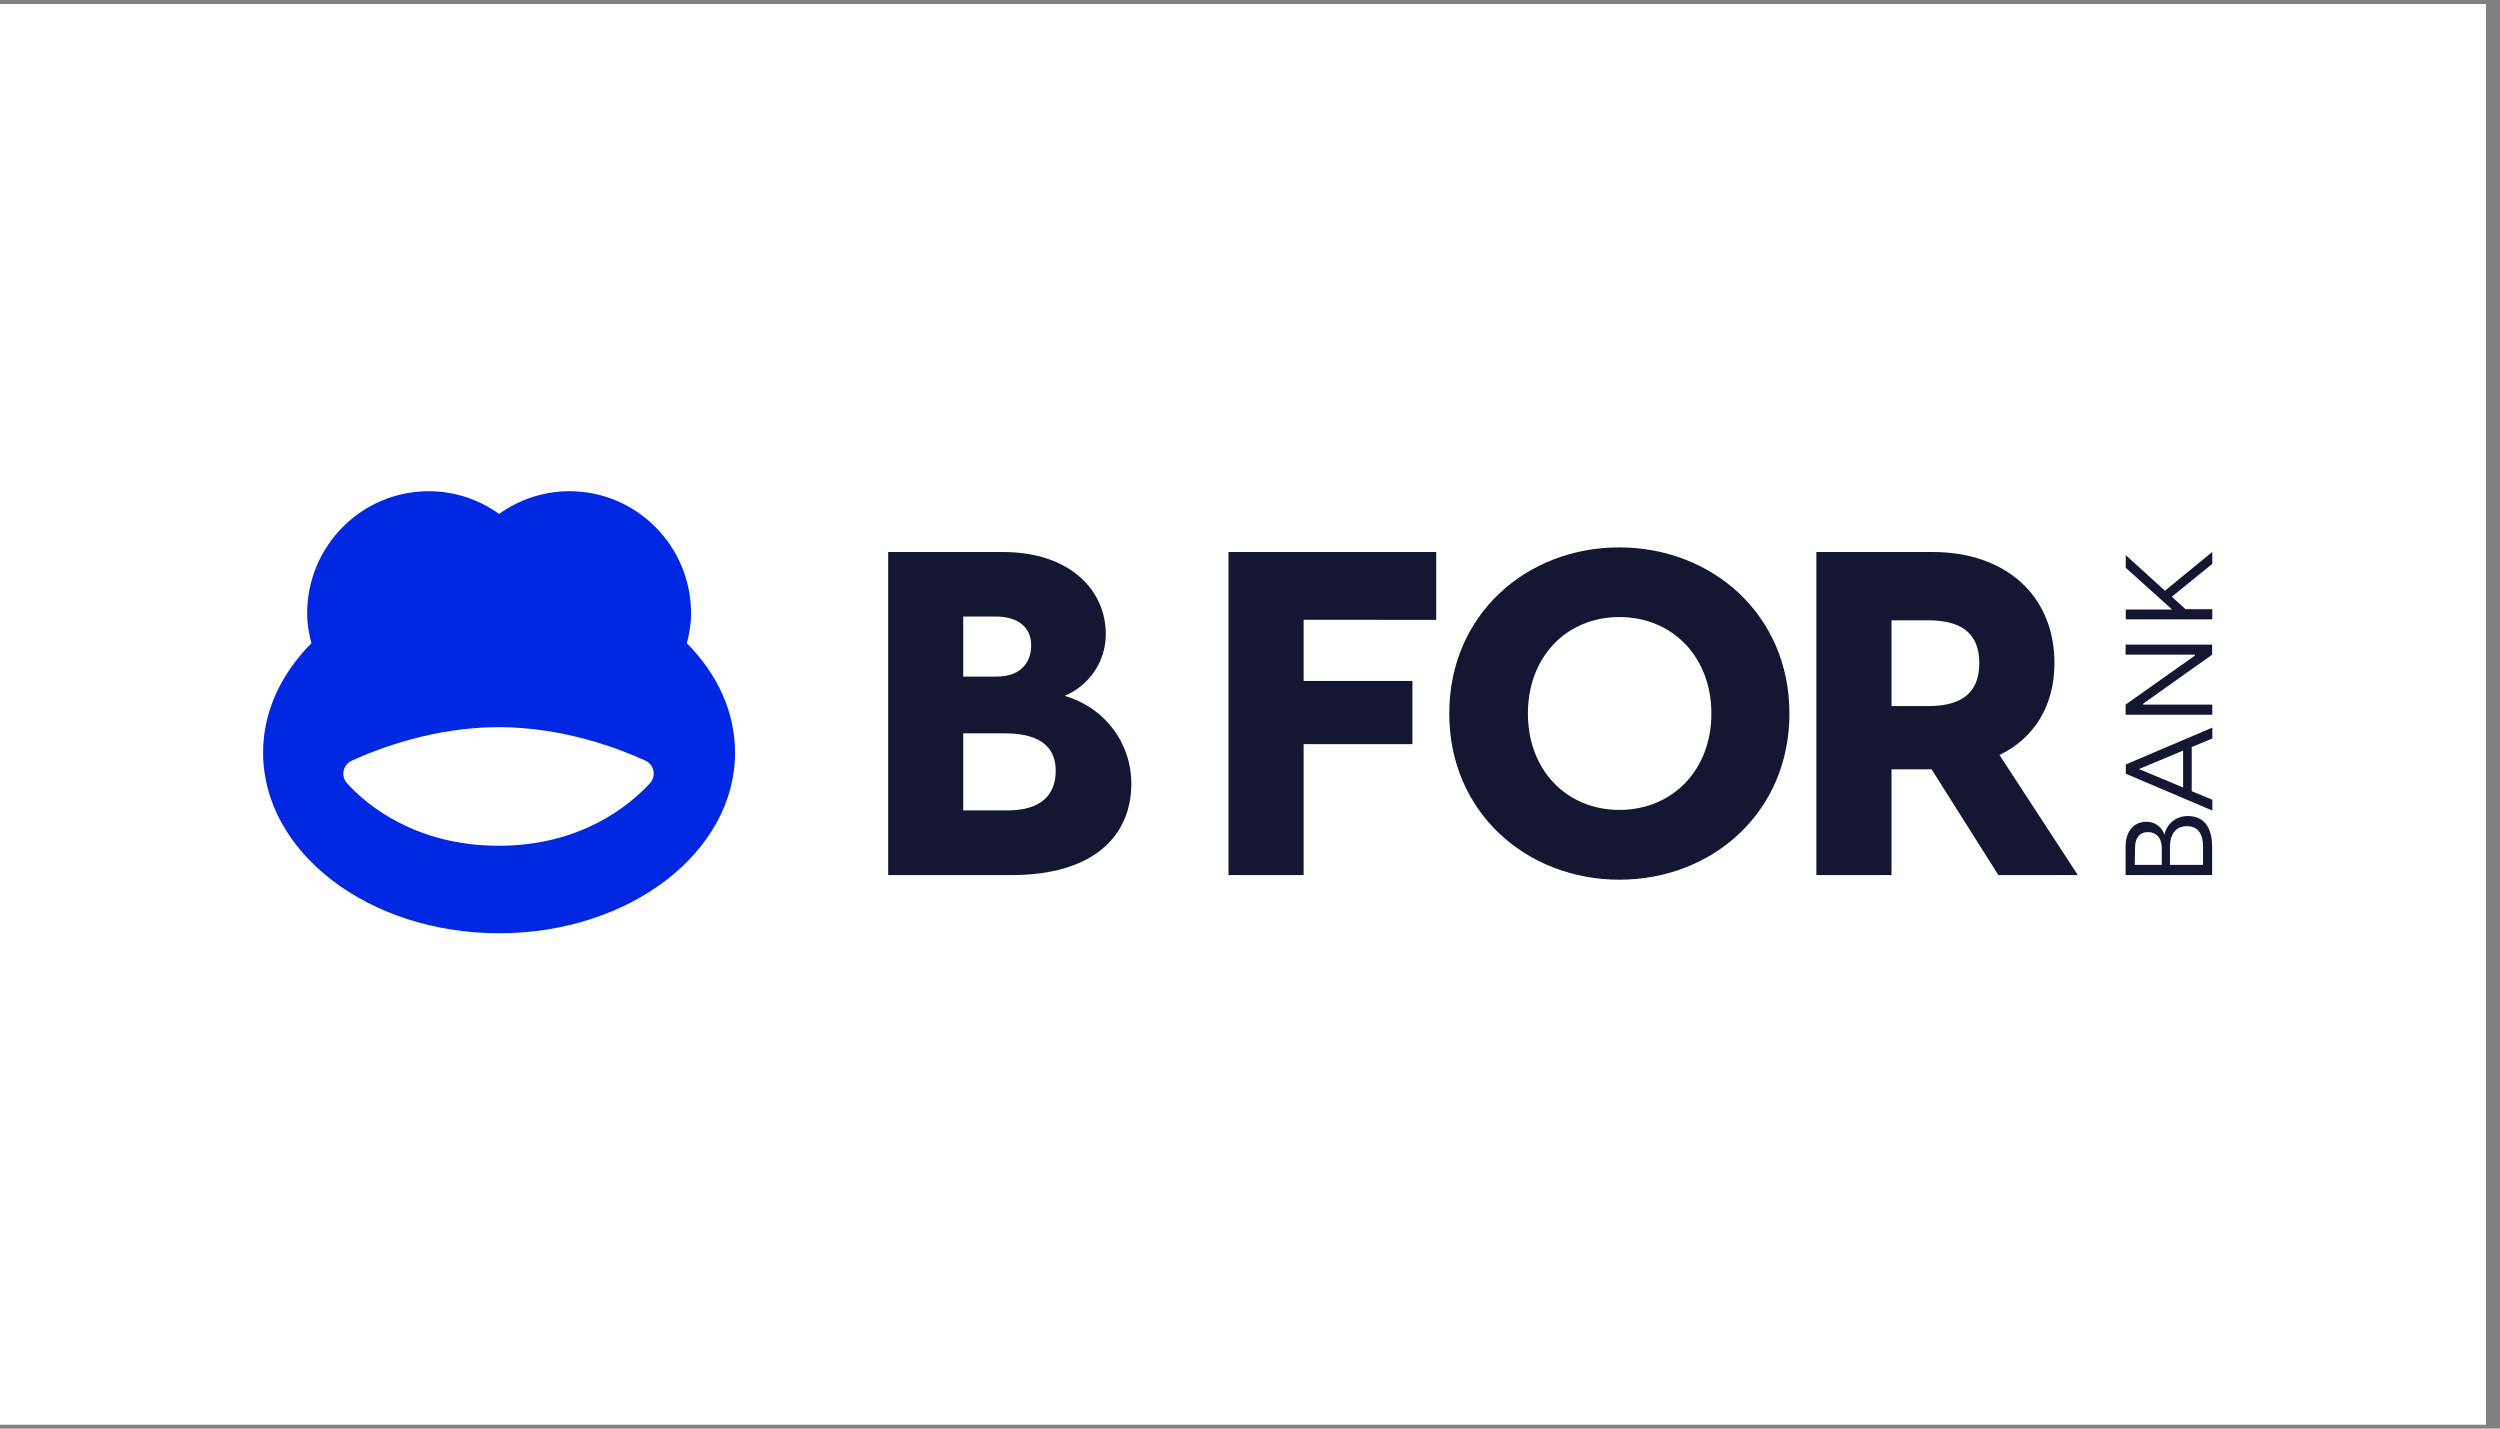
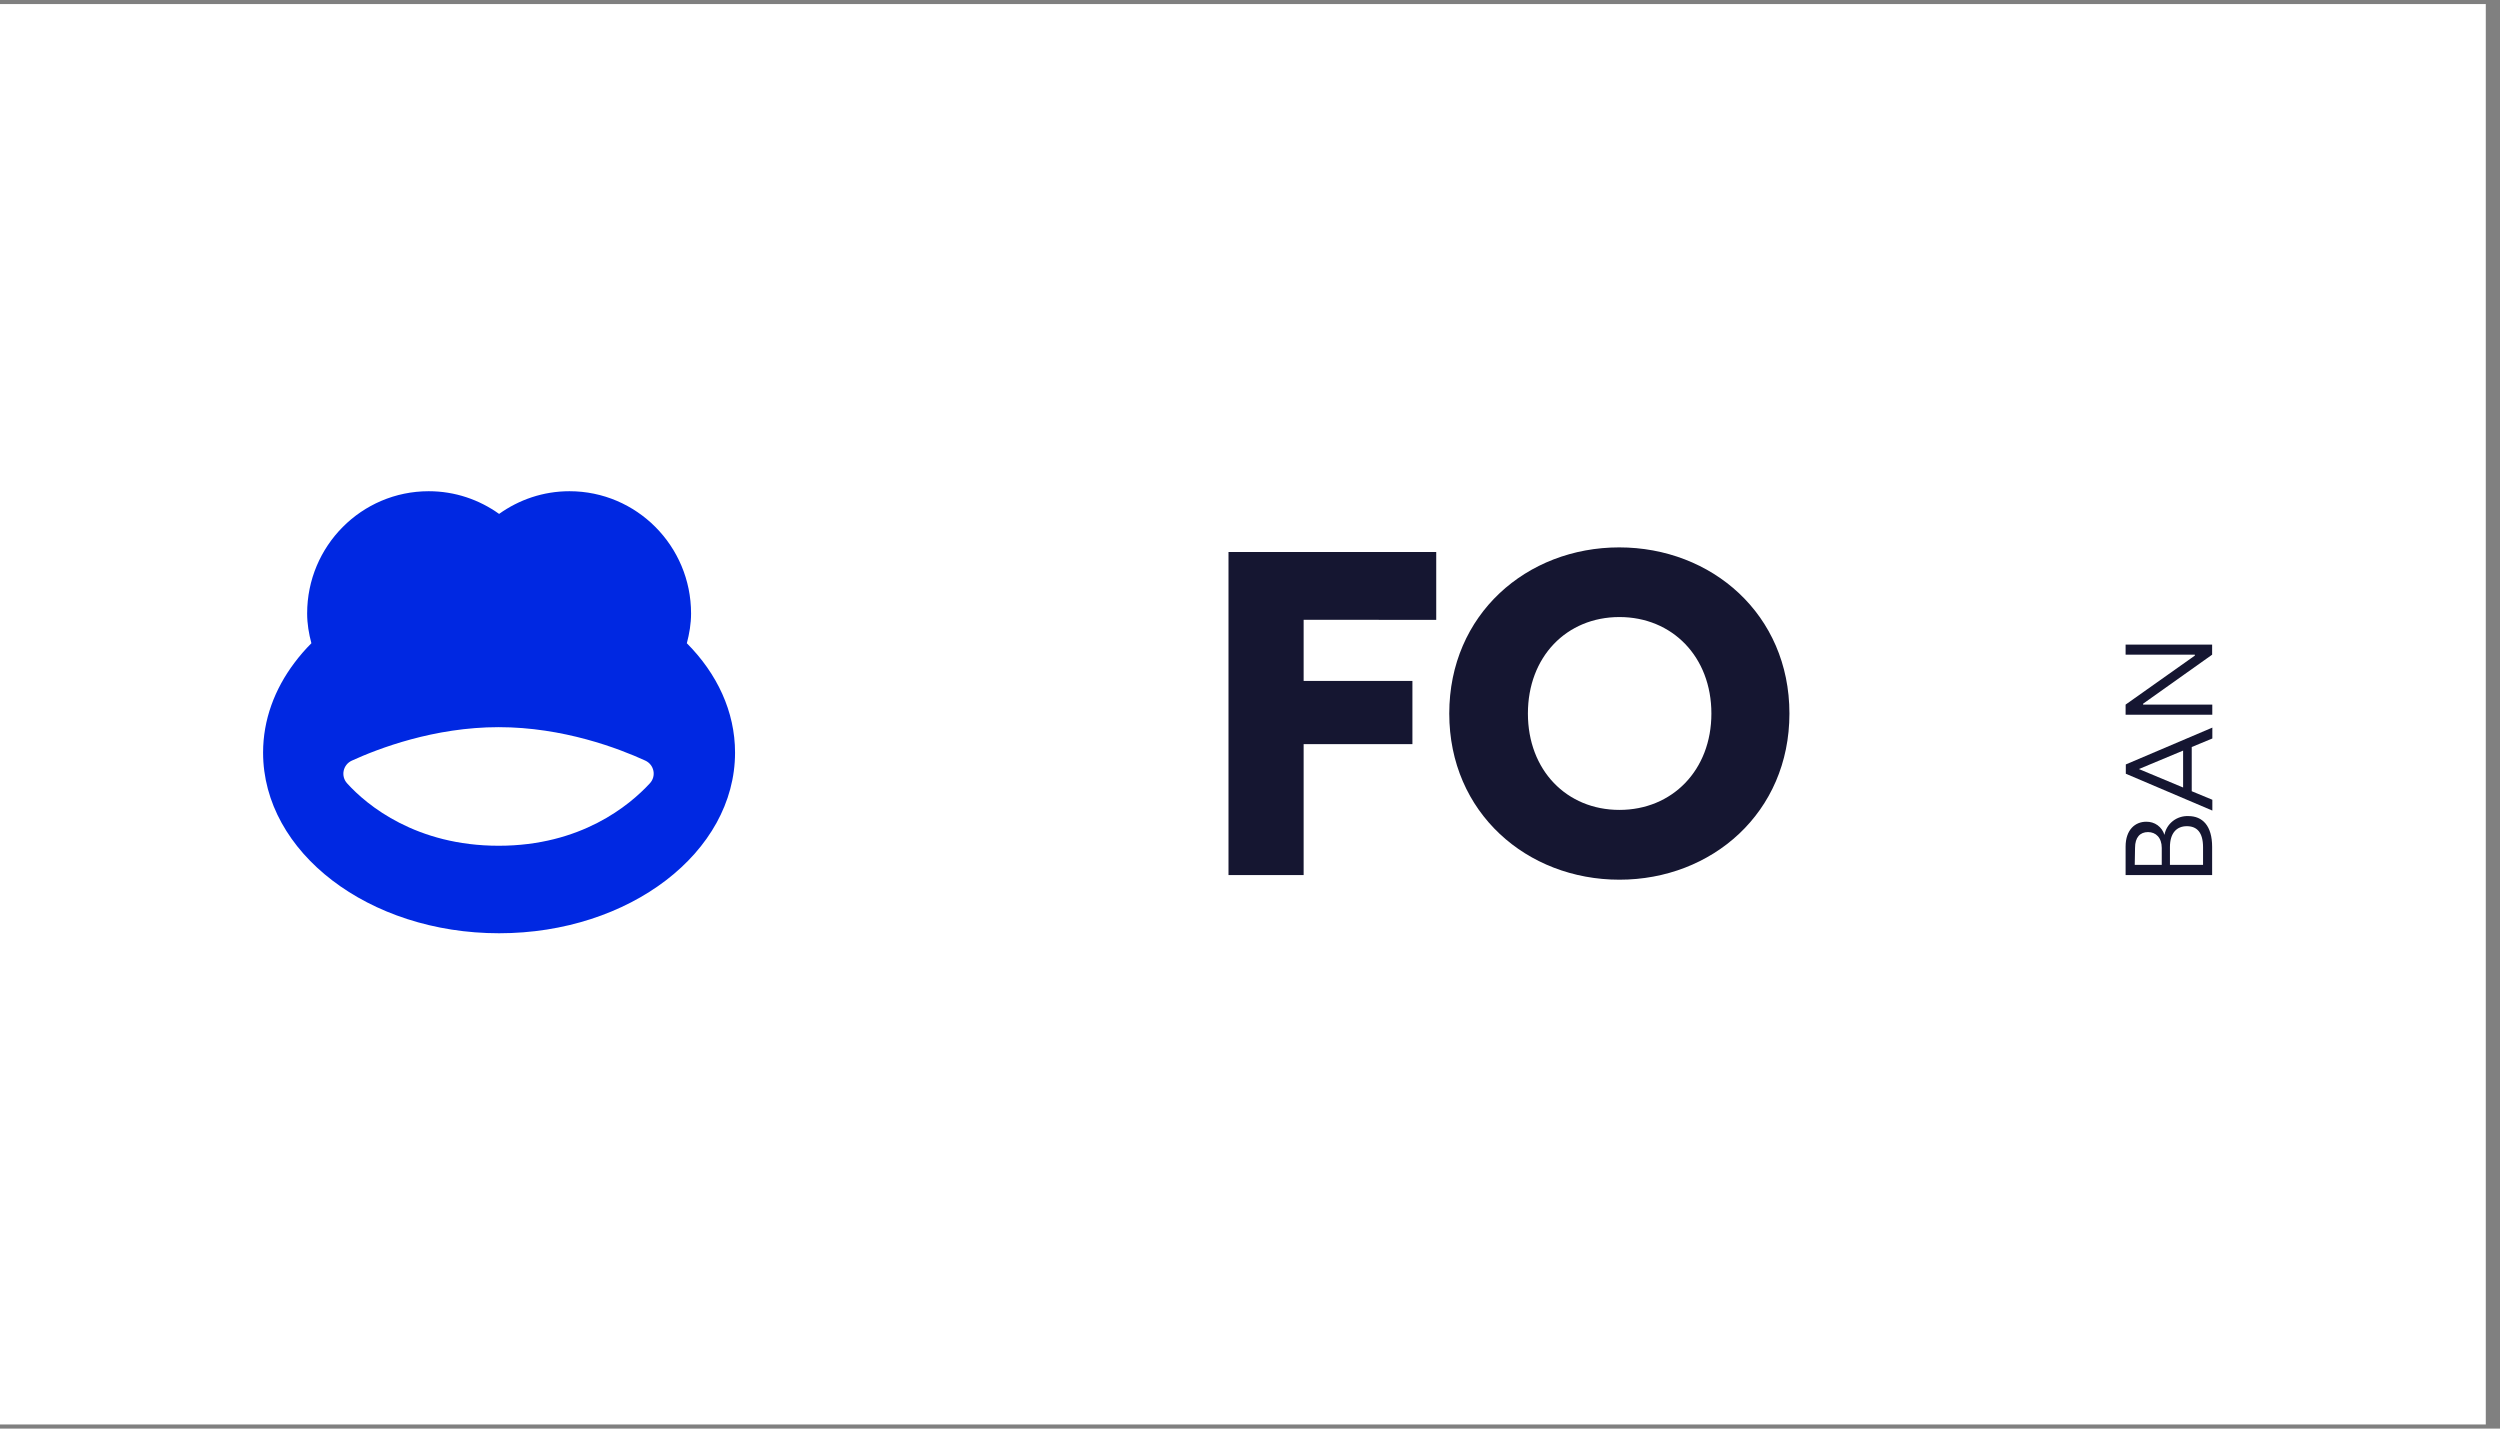
<svg xmlns="http://www.w3.org/2000/svg" width="175" zoomAndPan="magnify" viewBox="0 0 131.25 75" height="100" preserveAspectRatio="xMidYMid meet" version="1.0">
  <rect x="0" y="0" width="131.25" height="75" fill="#808080" stroke="none" />
  <defs>
    <clipPath id="d33c91cd12">
      <path d="M 0 0.215 L 130.504 0.215 L 130.504 74.785 L 0 74.785 Z M 0 0.215 " clip-rule="nonzero" />
    </clipPath>
  </defs>
  <g clip-path="url(#d33c91cd12)">
    <path fill="#ffffff" d="M 0 0.215 L 130.504 0.215 L 130.504 74.785 L 0 74.785 Z M 0 0.215 " fill-opacity="1" fill-rule="nonzero" />
-     <path fill="#ffffff" d="M 0 0.215 L 130.504 0.215 L 130.504 74.785 L 0 74.785 Z M 0 0.215 " fill-opacity="1" fill-rule="nonzero" />
  </g>
  <path fill="#151631" d="M 114.887 42.844 C 115.633 42.844 116.137 43.352 116.137 44.461 L 116.137 45.941 L 111.594 45.941 L 111.594 44.449 C 111.594 43.551 112.105 43.141 112.676 43.141 C 112.891 43.137 113.102 43.199 113.273 43.324 C 113.445 43.449 113.574 43.629 113.633 43.832 C 113.684 43.547 113.84 43.289 114.074 43.105 C 114.301 42.926 114.594 42.832 114.887 42.844 Z M 112.074 45.406 L 113.492 45.406 L 113.492 44.516 C 113.492 43.98 113.184 43.684 112.77 43.684 C 112.355 43.684 112.09 43.961 112.09 44.508 Z M 114.809 43.375 C 114.277 43.375 113.922 43.734 113.922 44.469 L 113.922 45.406 L 115.66 45.406 L 115.66 44.48 C 115.66 43.703 115.34 43.375 114.809 43.375 Z M 114.809 43.375 " fill-opacity="1" fill-rule="nonzero" />
  <path fill="#151631" d="M 115.066 39.219 L 115.066 41.539 L 116.148 41.988 L 116.148 42.555 L 111.605 40.621 L 111.605 40.133 L 116.148 38.199 L 116.148 38.77 Z M 114.613 39.406 L 112.293 40.375 L 114.613 41.344 Z M 114.613 39.406 " fill-opacity="1" fill-rule="nonzero" />
  <path fill="#151631" d="M 111.594 37.523 L 111.594 36.992 L 115.23 34.418 L 115.23 34.371 L 111.594 34.371 L 111.594 33.84 L 116.137 33.84 L 116.137 34.371 L 112.512 36.945 L 112.512 36.992 L 116.145 36.992 L 116.145 37.523 Z M 111.594 37.523 " fill-opacity="1" fill-rule="nonzero" />
-   <path fill="#151631" d="M 114.02 31.328 L 114.742 31.984 L 116.145 31.984 L 116.145 32.516 L 111.602 32.516 L 111.602 32 L 114.035 32 L 111.602 29.809 L 111.602 29.145 L 113.66 31.012 L 116.145 28.977 L 116.145 29.602 Z M 114.02 31.328 " fill-opacity="1" fill-rule="nonzero" />
-   <path fill="#151631" d="M 59.395 41.141 C 59.395 43.926 57.359 45.941 53.121 45.941 L 46.629 45.941 L 46.629 28.98 L 52.645 28.98 C 56.176 28.98 58.055 30.988 58.055 33.293 C 58.055 33.984 57.852 34.66 57.465 35.238 C 57.082 35.812 56.531 36.266 55.891 36.535 C 56.902 36.82 57.793 37.422 58.426 38.254 C 59.059 39.086 59.398 40.102 59.395 41.141 Z M 50.57 32.367 L 50.57 35.52 L 52.332 35.52 C 53.559 35.52 54.137 34.809 54.137 33.875 C 54.137 32.938 53.453 32.367 52.277 32.367 Z M 55.426 40.461 C 55.426 39.391 54.812 38.5 52.75 38.5 L 50.57 38.5 L 50.57 42.547 L 52.898 42.547 C 54.664 42.547 55.426 41.723 55.426 40.461 Z M 55.426 40.461 " fill-opacity="1" fill-rule="nonzero" />
  <path fill="#151631" d="M 68.441 32.539 L 68.441 35.75 L 74.152 35.75 L 74.152 39.066 L 68.441 39.066 L 68.441 45.941 L 64.496 45.941 L 64.496 28.98 L 75.402 28.98 L 75.402 32.543 Z M 68.441 32.539 " fill-opacity="1" fill-rule="nonzero" />
  <path fill="#151631" d="M 93.945 37.461 C 93.945 42.668 89.871 46.184 85.02 46.184 C 80.164 46.184 76.086 42.668 76.086 37.461 C 76.086 32.25 80.156 28.738 85.008 28.738 C 89.859 28.738 93.945 32.246 93.945 37.461 Z M 89.848 37.461 C 89.848 34.48 87.793 32.395 85.02 32.395 C 82.246 32.395 80.215 34.48 80.215 37.461 C 80.215 40.438 82.25 42.52 85.02 42.52 C 87.789 42.52 89.848 40.438 89.848 37.461 Z M 89.848 37.461 " fill-opacity="1" fill-rule="nonzero" />
-   <path fill="#151631" d="M 101.41 40.391 L 99.305 40.391 L 99.305 45.941 L 95.359 45.941 L 95.359 28.98 L 101.461 28.98 C 105.309 28.98 107.859 31.277 107.859 34.816 C 107.859 37.07 106.777 38.77 104.973 39.637 L 109.086 45.941 L 104.914 45.941 Z M 99.305 37.07 L 101.215 37.07 C 102.809 37.07 103.914 36.516 103.914 34.816 C 103.914 33.121 102.809 32.566 101.215 32.566 L 99.305 32.566 Z M 99.305 37.07 " fill-opacity="1" fill-rule="nonzero" />
  <path fill="#0028e2" d="M 36.059 33.77 C 36.191 33.27 36.281 32.75 36.281 32.207 C 36.281 28.664 33.422 25.789 29.898 25.789 C 28.52 25.789 27.246 26.234 26.203 26.98 C 25.16 26.234 23.887 25.789 22.508 25.789 C 18.98 25.789 16.125 28.664 16.125 32.207 C 16.125 32.75 16.215 33.27 16.348 33.77 C 16.023 34.094 15.727 34.438 15.461 34.793 C 14.414 36.184 13.812 37.793 13.812 39.512 C 13.812 44.75 19.359 48.996 26.203 48.996 C 33.043 48.996 38.59 44.75 38.59 39.512 C 38.59 37.355 37.645 35.363 36.059 33.77 Z M 34.117 41.125 C 33.035 42.297 30.492 44.402 26.18 44.402 C 21.863 44.402 19.281 42.297 18.223 41.125 C 17.879 40.746 18.004 40.148 18.469 39.934 C 19.855 39.301 22.785 38.176 26.18 38.176 C 29.57 38.176 32.484 39.293 33.875 39.93 C 34.344 40.145 34.469 40.746 34.117 41.125 Z M 34.117 41.125 " fill-opacity="1" fill-rule="nonzero" />
</svg>